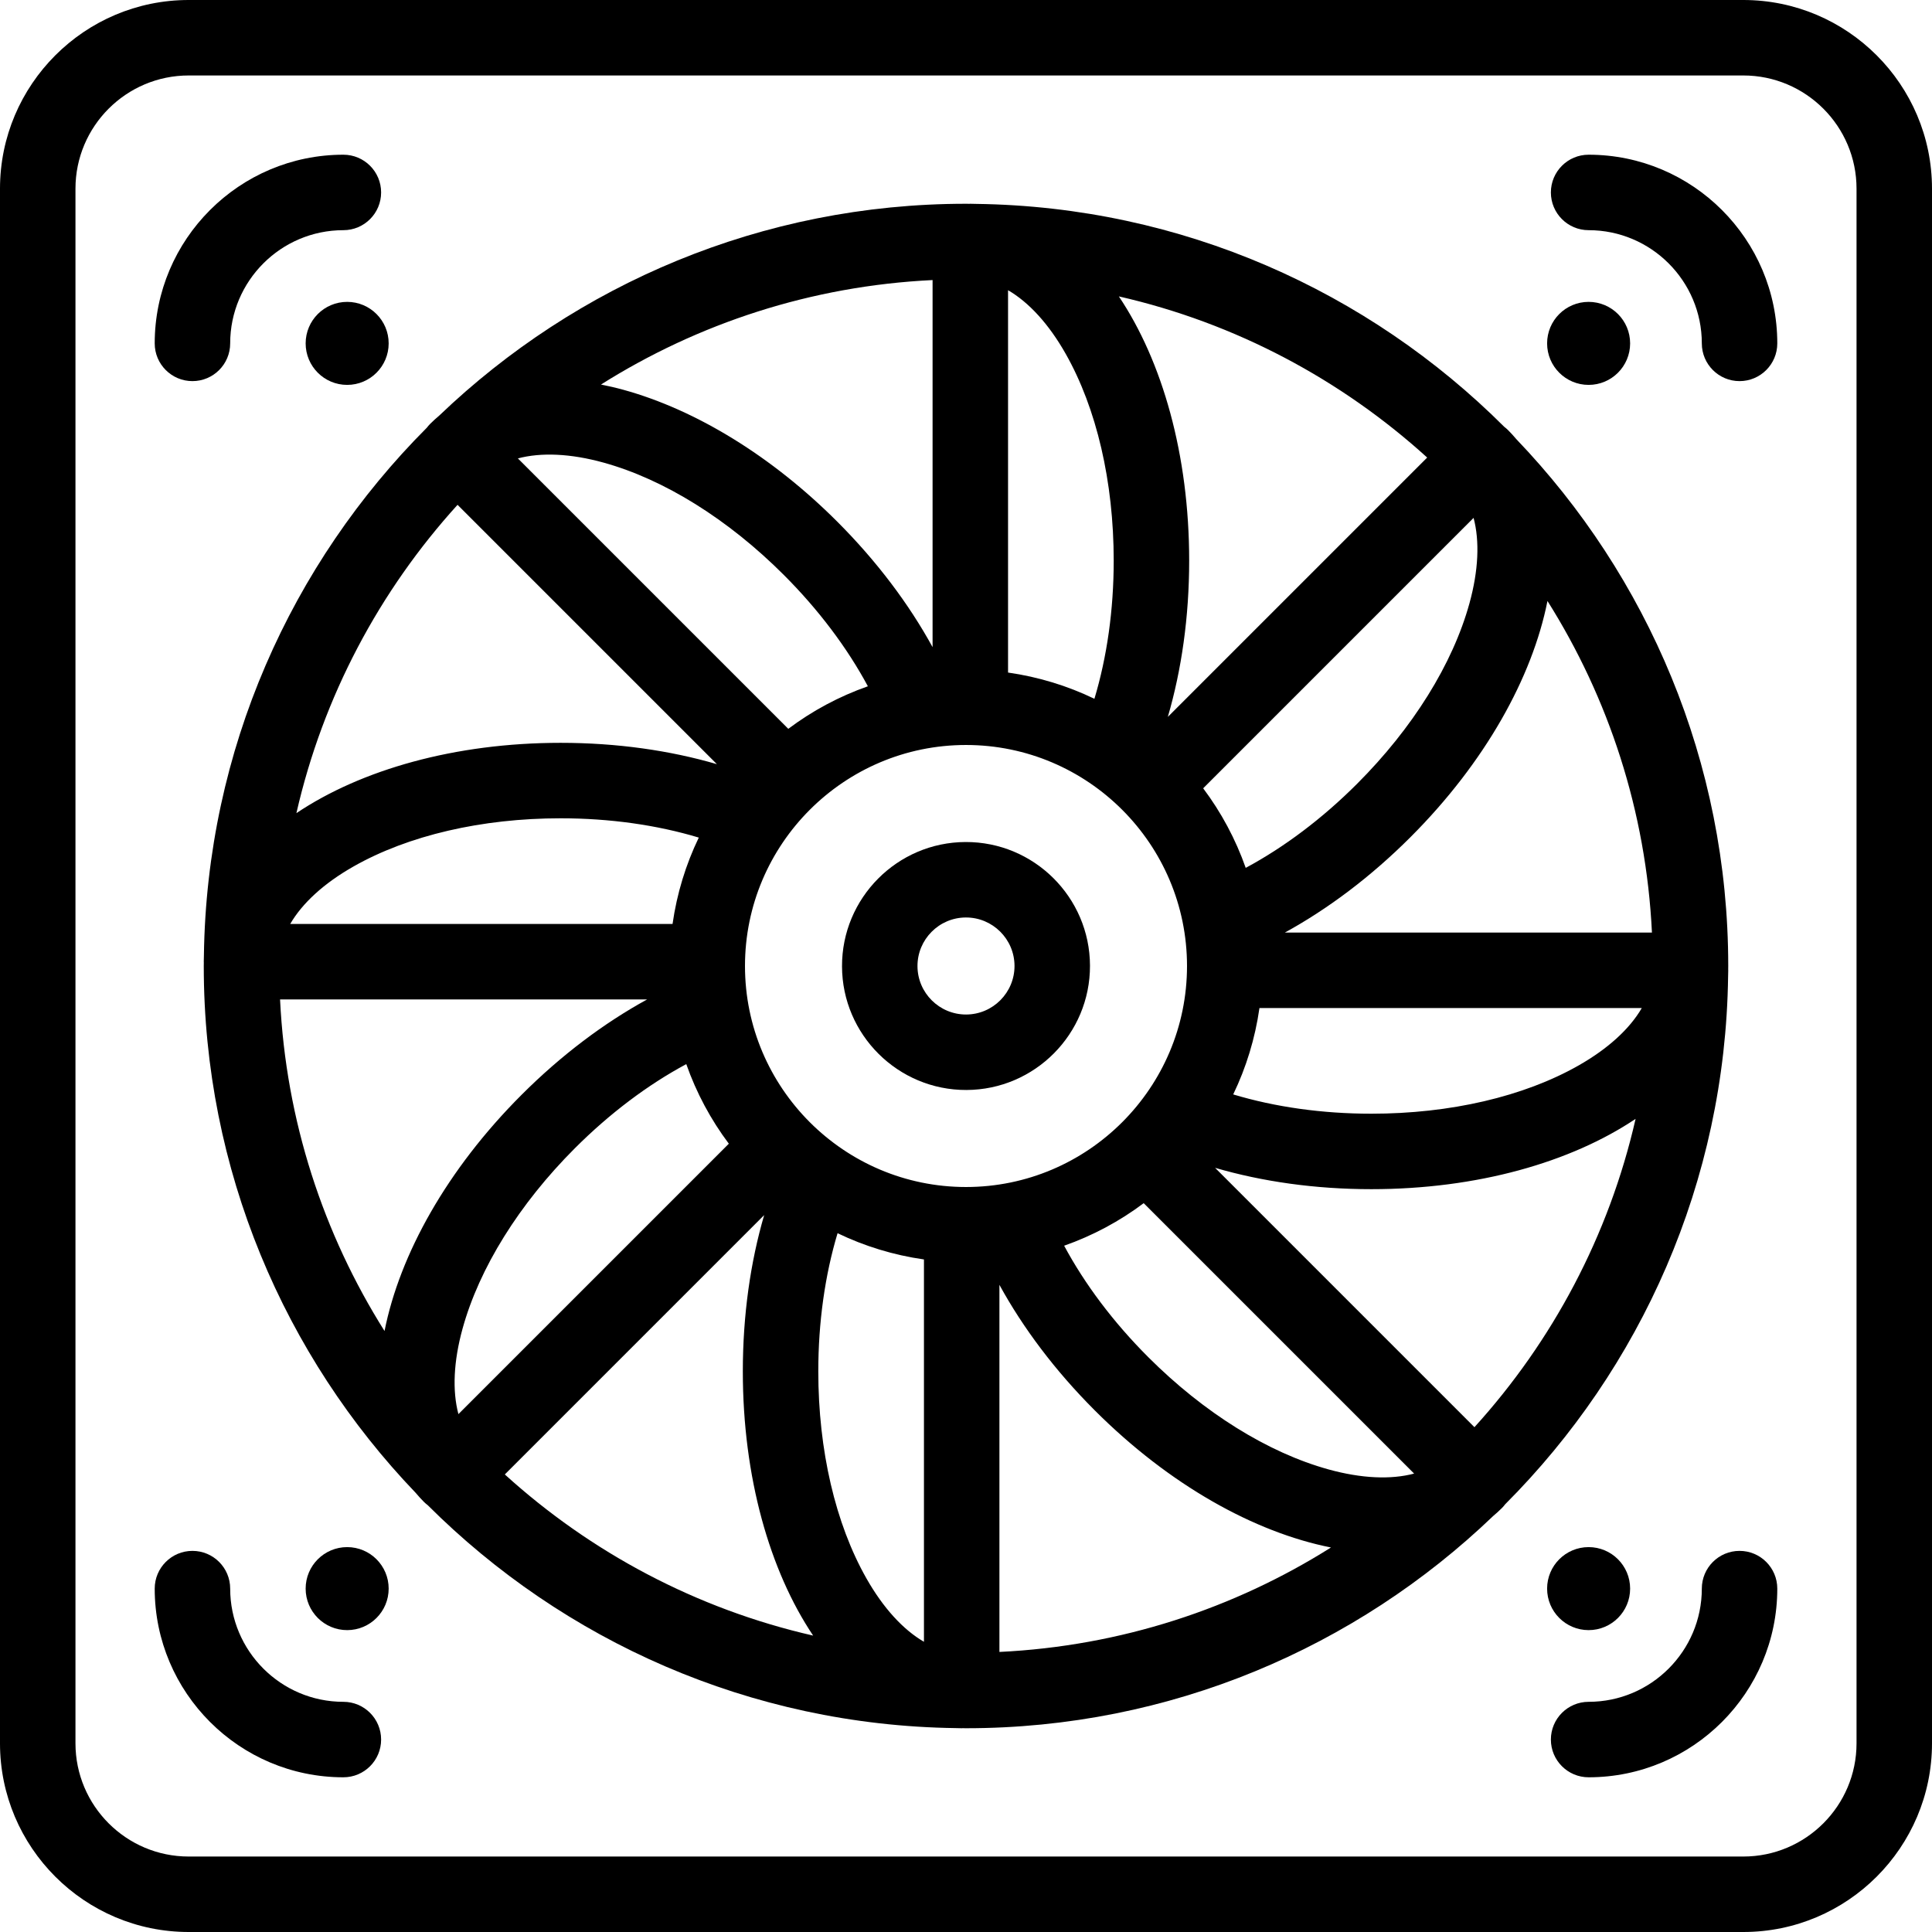
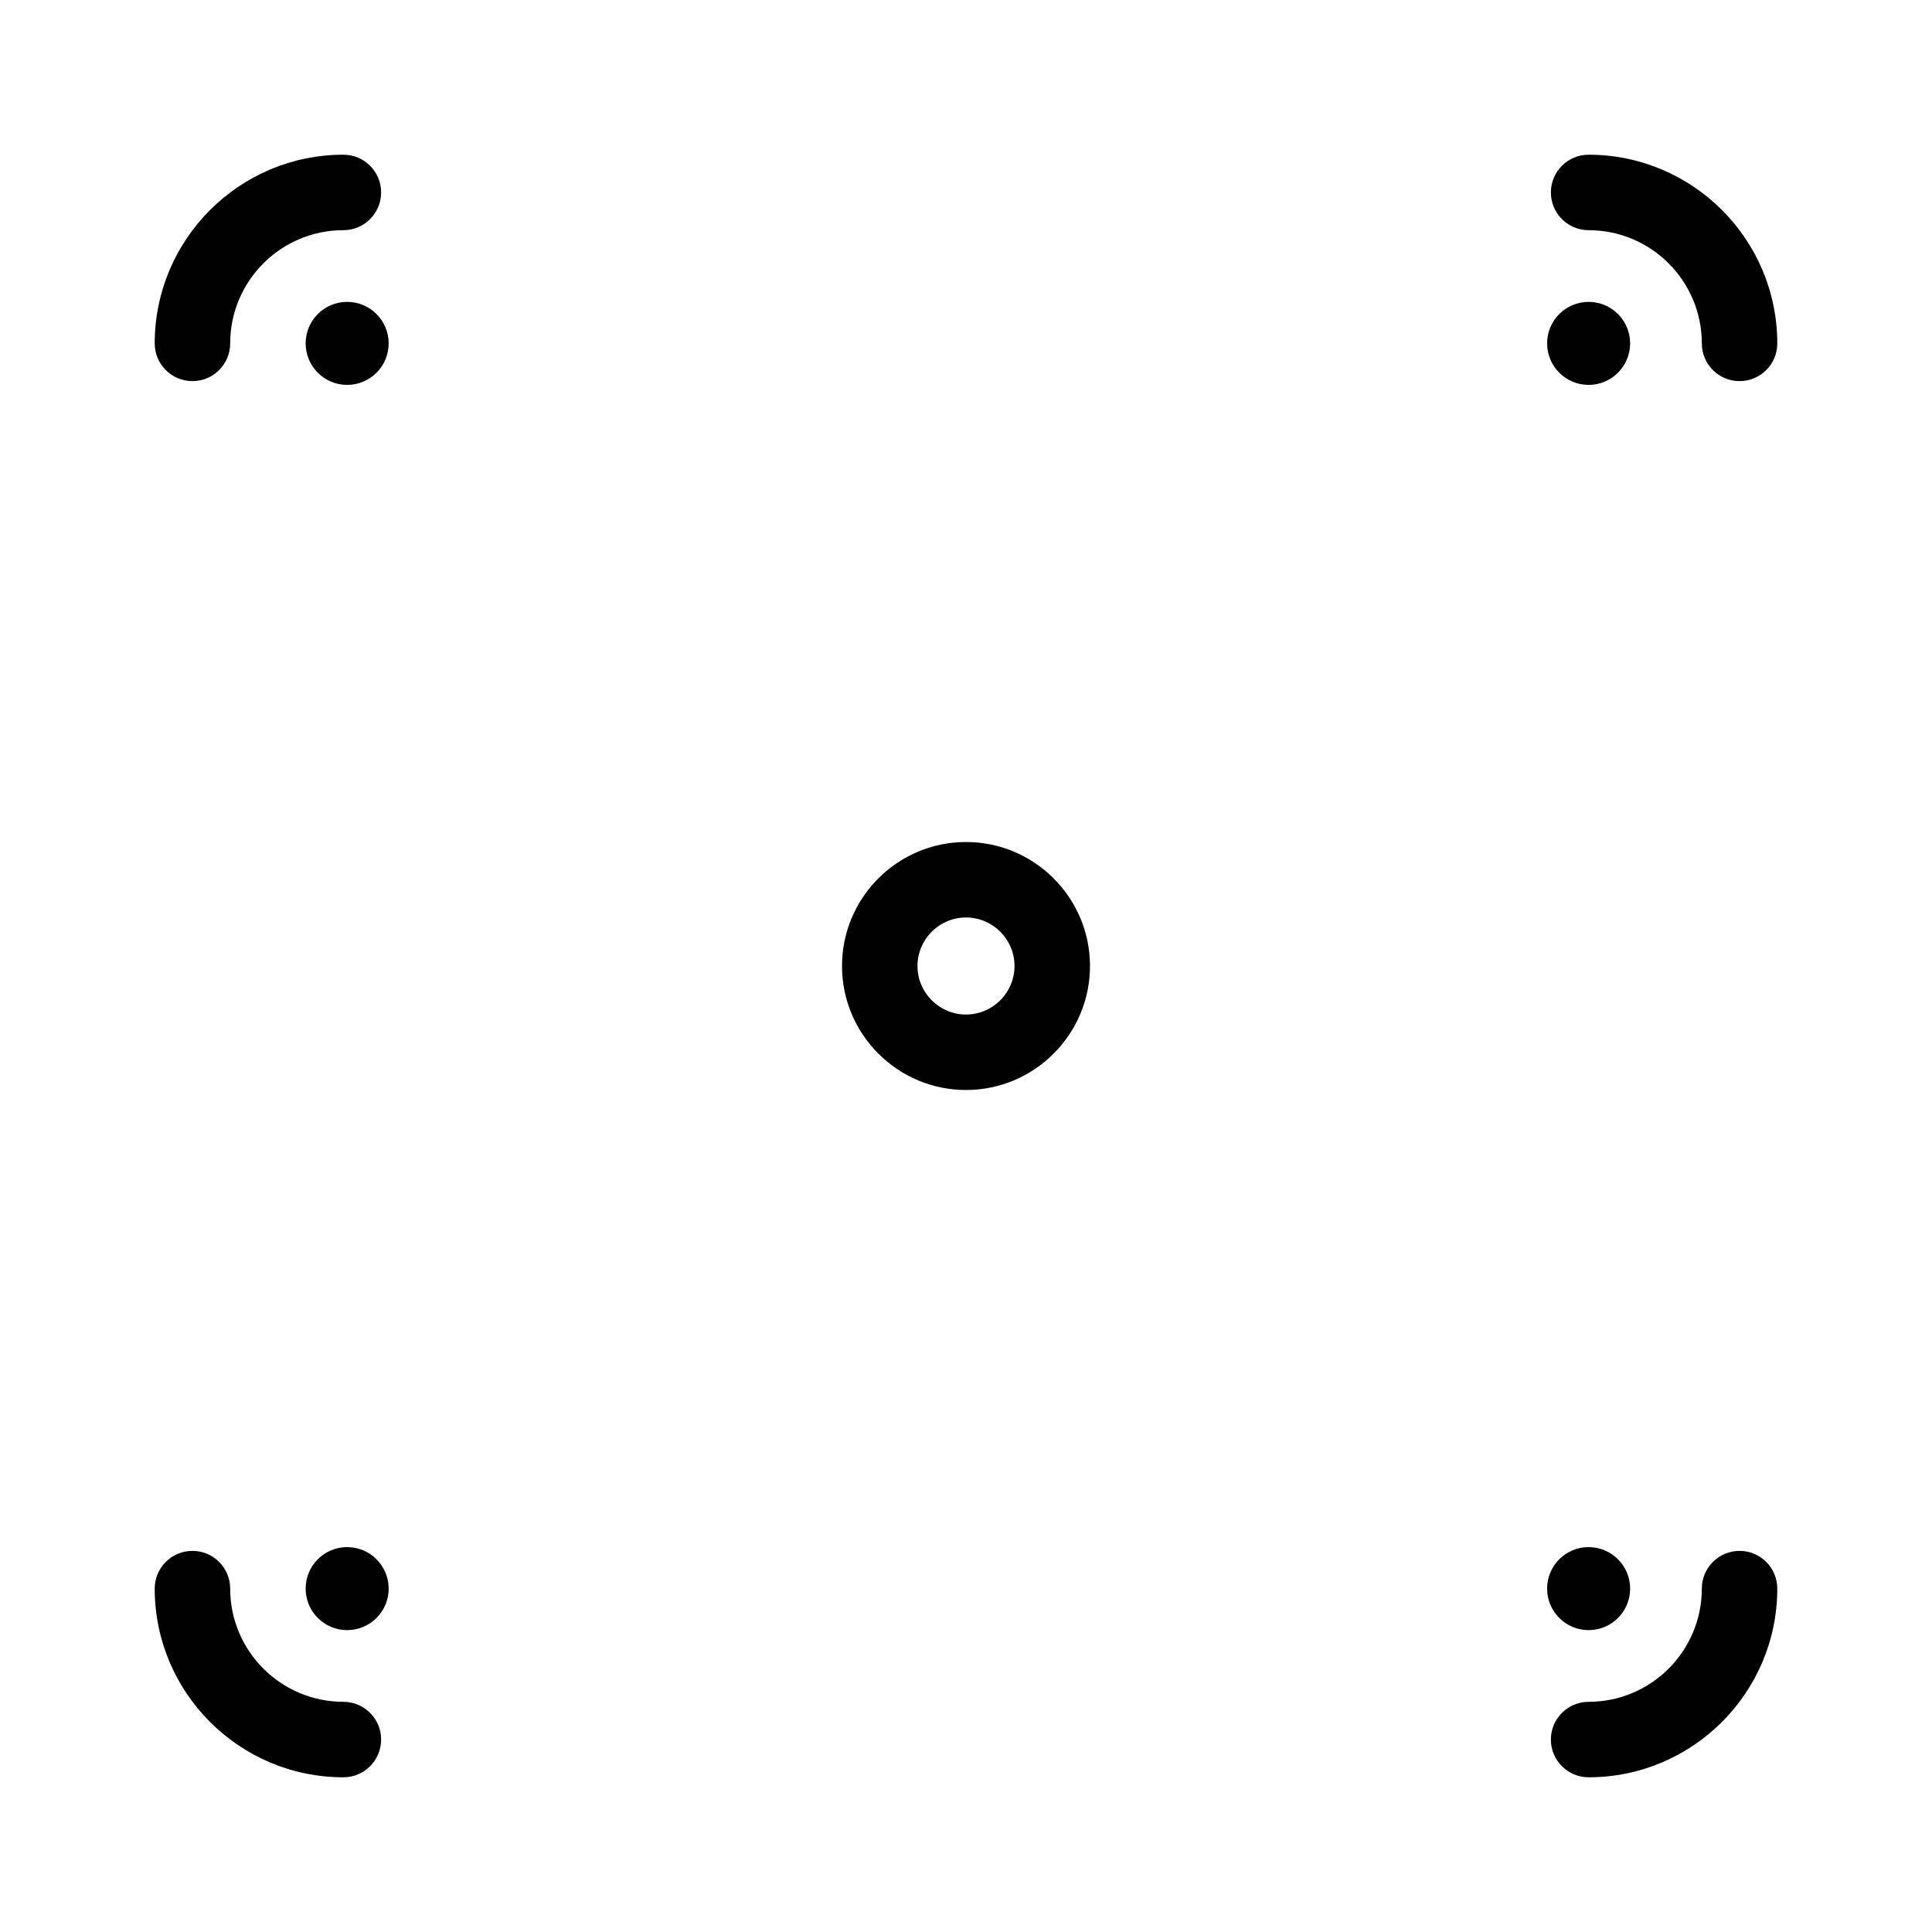
<svg xmlns="http://www.w3.org/2000/svg" version="1.1" id="Capa_1" x="0px" y="0px" viewBox="0 0 512 512" style="enable-background:new 0 0 512 512;" xml:space="preserve" width="512" height="512">
  <g>
    <g>
-       <path d="M462,0H50C22.43,0,0,22.43,0,50v412c0,27.57,22.43,50,50,50h412c27.57,0,50-22.43,50-50V50C512,22.43,489.57,0,462,0z M492,462c0,16.542-13.458,30-30,30H50c-16.542,0-30-13.458-30-30V50c0-16.542,13.458-30,30-30h412c16.542,0,30,13.458,30,30V462z " />
-     </g>
+       </g>
  </g>
  <g>
    <g>
      <path d="M461,411c-5.522,0-10,4.478-10,10c0,16.542-13.458,30-30,30c-5.522,0-10,4.478-10,10c0,5.522,4.478,10,10,10 c27.57,0,50-22.43,50-50C471,415.478,466.522,411,461,411z" />
    </g>
  </g>
  <g>
    <g>
      <path d="M421,41c-5.522,0-10,4.478-10,10s4.478,10,10,10c16.542,0,30,13.458,30,30c0,5.522,4.478,10,10,10c5.522,0,10-4.478,10-10 C471,63.43,448.57,41,421,41z" />
    </g>
  </g>
  <g>
    <g>
      <path d="M91,41c-27.57,0-50,22.43-50,50c0,5.522,4.477,10,10,10s10-4.478,10-10c0-16.542,13.458-30,30-30c5.523,0,10-4.478,10-10 S96.523,41,91,41z" />
    </g>
  </g>
  <g>
    <g>
      <path d="M91,451c-16.542,0-30-13.458-30-30c0-5.522-4.477-10-10-10s-10,4.478-10,10c0,27.57,22.43,50,50,50 c5.523,0,10-4.478,10-10C101,455.478,96.523,451,91,451z" />
    </g>
  </g>
  <g>
    <g>
      <circle cx="421" cy="421" r="11" />
    </g>
  </g>
  <g>
    <g>
      <circle cx="92" cy="421" r="11" />
    </g>
  </g>
  <g>
    <g>
      <circle cx="421" cy="91" r="11" />
    </g>
  </g>
  <g>
    <g>
      <circle cx="92" cy="91" r="11" />
    </g>
  </g>
  <g>
    <g>
-       <path d="M457.989,256.914C457.99,256.608,458,256.305,458,256c0-54.117-21.395-103.329-56.167-139.63 c-0.694-0.824-1.419-1.627-2.19-2.397c-0.316-0.316-0.653-0.597-0.999-0.862c-35.966-35.906-85.365-58.348-139.91-59.076 c-0.529-0.022-1.06-0.035-1.593-0.035c-0.078,0-0.152,0.01-0.229,0.012C256.608,54.01,256.305,54,256,54 c-54.102,0-103.301,21.383-139.599,56.136c-0.836,0.704-1.649,1.44-2.428,2.22c-0.311,0.312-0.591,0.647-0.856,0.993 c-35.909,35.967-58.353,85.367-59.081,139.915c-0.022,0.529-0.035,1.06-0.035,1.593c0,0.078,0.01,0.152,0.012,0.229 C54.01,255.392,54,255.695,54,256c0,54.116,21.394,103.327,56.165,139.628c0.694,0.825,1.42,1.628,2.191,2.399 c0.317,0.317,0.654,0.598,1,0.864c35.966,35.904,85.363,58.346,139.908,59.074c0.529,0.022,1.06,0.035,1.593,0.035 c0.078,0,0.153-0.01,0.23-0.012C255.392,457.99,255.695,458,256,458c54.151,0,103.39-21.423,139.698-56.233 c0.799-0.676,1.582-1.375,2.33-2.124c0.316-0.316,0.597-0.653,0.863-0.999c35.905-35.966,58.346-85.364,59.075-139.908 c0.022-0.529,0.035-1.06,0.035-1.593C458.001,257.065,457.991,256.991,457.989,256.914z M389.417,159.9 c-4.431,16.064-15.006,33.045-29.775,47.814c-9.229,9.229-19.321,16.808-29.513,22.28c-2.686-7.632-6.504-14.735-11.276-21.088 l71.662-71.662C392.153,143.407,391.817,151.203,389.417,159.9z M378.219,121.257l-68.732,68.73 c3.633-12.445,5.656-26.474,5.656-41.415c0-28.031-7.12-52.849-18.634-70.021C327.478,85.617,355.466,100.601,378.219,121.257z M267.143,76.91c5.517,3.2,10.791,8.95,15.244,16.797c8.226,14.492,12.756,33.977,12.756,54.864 c0,13.049-1.779,25.539-5.113,36.615c-7.103-3.426-14.801-5.8-22.887-6.953V76.91z M247.143,74.219v97.282 c-6.231-11.369-14.72-22.719-25.286-33.285c-17.177-17.177-37.292-29.576-56.639-34.913c-2.016-0.556-3.993-1.004-5.95-1.398 C184.965,85.716,214.969,75.769,247.143,74.219z M159.9,122.583c16.064,4.431,33.045,15.006,47.814,29.775 c9.229,9.229,16.806,19.321,22.281,29.512c-7.633,2.686-14.736,6.504-21.089,11.277l-71.663-71.662 C143.408,119.847,151.201,120.182,159.9,122.583z M121.256,133.782l68.731,68.731c-12.445-3.633-26.474-5.656-41.416-5.656 c-28.031,0-52.849,7.12-70.021,18.634C85.616,184.523,100.599,156.535,121.256,133.782z M93.706,229.613 c14.493-8.226,33.978-12.756,54.865-12.756c13.049,0,25.54,1.778,36.615,5.113c-3.426,7.103-5.8,14.801-6.953,22.887H76.91 C80.11,239.34,85.86,234.066,93.706,229.613z M101.905,352.732c-16.189-25.697-26.137-55.702-27.687-87.875h97.283 c-11.369,6.231-22.719,14.72-33.285,25.285C118.427,309.932,105.927,332.473,101.905,352.732z M122.583,352.101 c4.432-16.064,15.006-33.046,29.775-47.815c9.229-9.229,19.32-16.812,29.512-22.284c2.686,7.634,6.505,14.738,11.278,21.092 l-71.663,71.662C119.847,368.593,120.183,360.798,122.583,352.101z M133.782,390.744l68.73-68.73 c-3.633,12.445-5.655,26.474-5.655,41.415c0,28.031,7.12,52.849,18.634,70.021C184.522,426.384,156.534,411.4,133.782,390.744z M244.857,435.09c-5.517-3.2-10.791-8.95-15.244-16.797c-8.226-14.492-12.756-33.978-12.756-54.864 c0-13.048,1.776-25.54,5.108-36.618c7.104,3.428,14.804,5.802,22.892,6.956V435.09z M197.429,256 c0-32.296,26.275-58.571,58.571-58.571s58.571,26.275,58.571,58.571S288.296,314.571,256,314.571S197.429,288.296,197.429,256z M264.857,437.781v-97.282c6.231,11.369,14.72,22.72,25.285,33.285c19.787,19.787,42.325,32.293,62.582,36.316 C327.028,426.286,297.027,436.232,264.857,437.781z M352.1,389.417c-16.064-4.431-33.045-15.006-47.814-29.775 c-9.229-9.229-16.802-19.322-22.277-29.514c7.631-2.686,14.733-6.504,21.085-11.275l71.663,71.662 C368.592,392.153,360.797,391.818,352.1,389.417z M390.743,378.219l-68.73-68.732c12.445,3.633,26.474,5.656,41.415,5.656 c28.031,0,52.849-7.12,70.021-18.634C426.383,327.478,411.399,355.466,390.743,378.219z M418.293,282.387 c-14.492,8.226-33.977,12.756-54.864,12.756c-13.048,0-25.539-1.777-36.617-5.11c3.428-7.103,5.802-14.803,6.955-22.89H435.09 C431.89,272.66,426.14,277.934,418.293,282.387z M340.493,247.143c11.371-6.231,22.724-14.719,33.292-25.285 c19.789-19.789,32.29-42.331,36.311-62.591c16.189,25.698,26.137,55.702,27.687,87.876H340.493z" />
-     </g>
+       </g>
  </g>
  <g>
    <g>
      <path d="M255.892,223.143c-18.117,0.059-32.809,14.847-32.749,32.965c0.059,18.117,14.847,32.809,32.964,32.75 c18.118-0.06,32.81-14.848,32.75-32.965C288.798,237.776,274.009,223.084,255.892,223.143z M256.042,268.857 c-7.089,0.023-12.876-5.725-12.899-12.815c-0.023-7.09,5.726-12.876,12.815-12.899c7.09-0.023,12.876,5.726,12.899,12.815 C268.88,263.047,263.131,268.834,256.042,268.857z" />
    </g>
  </g>
  <g> </g>
  <g> </g>
  <g> </g>
  <g> </g>
  <g> </g>
  <g> </g>
  <g> </g>
  <g> </g>
  <g> </g>
  <g> </g>
  <g> </g>
  <g> </g>
  <g> </g>
  <g> </g>
  <g> </g>
</svg>